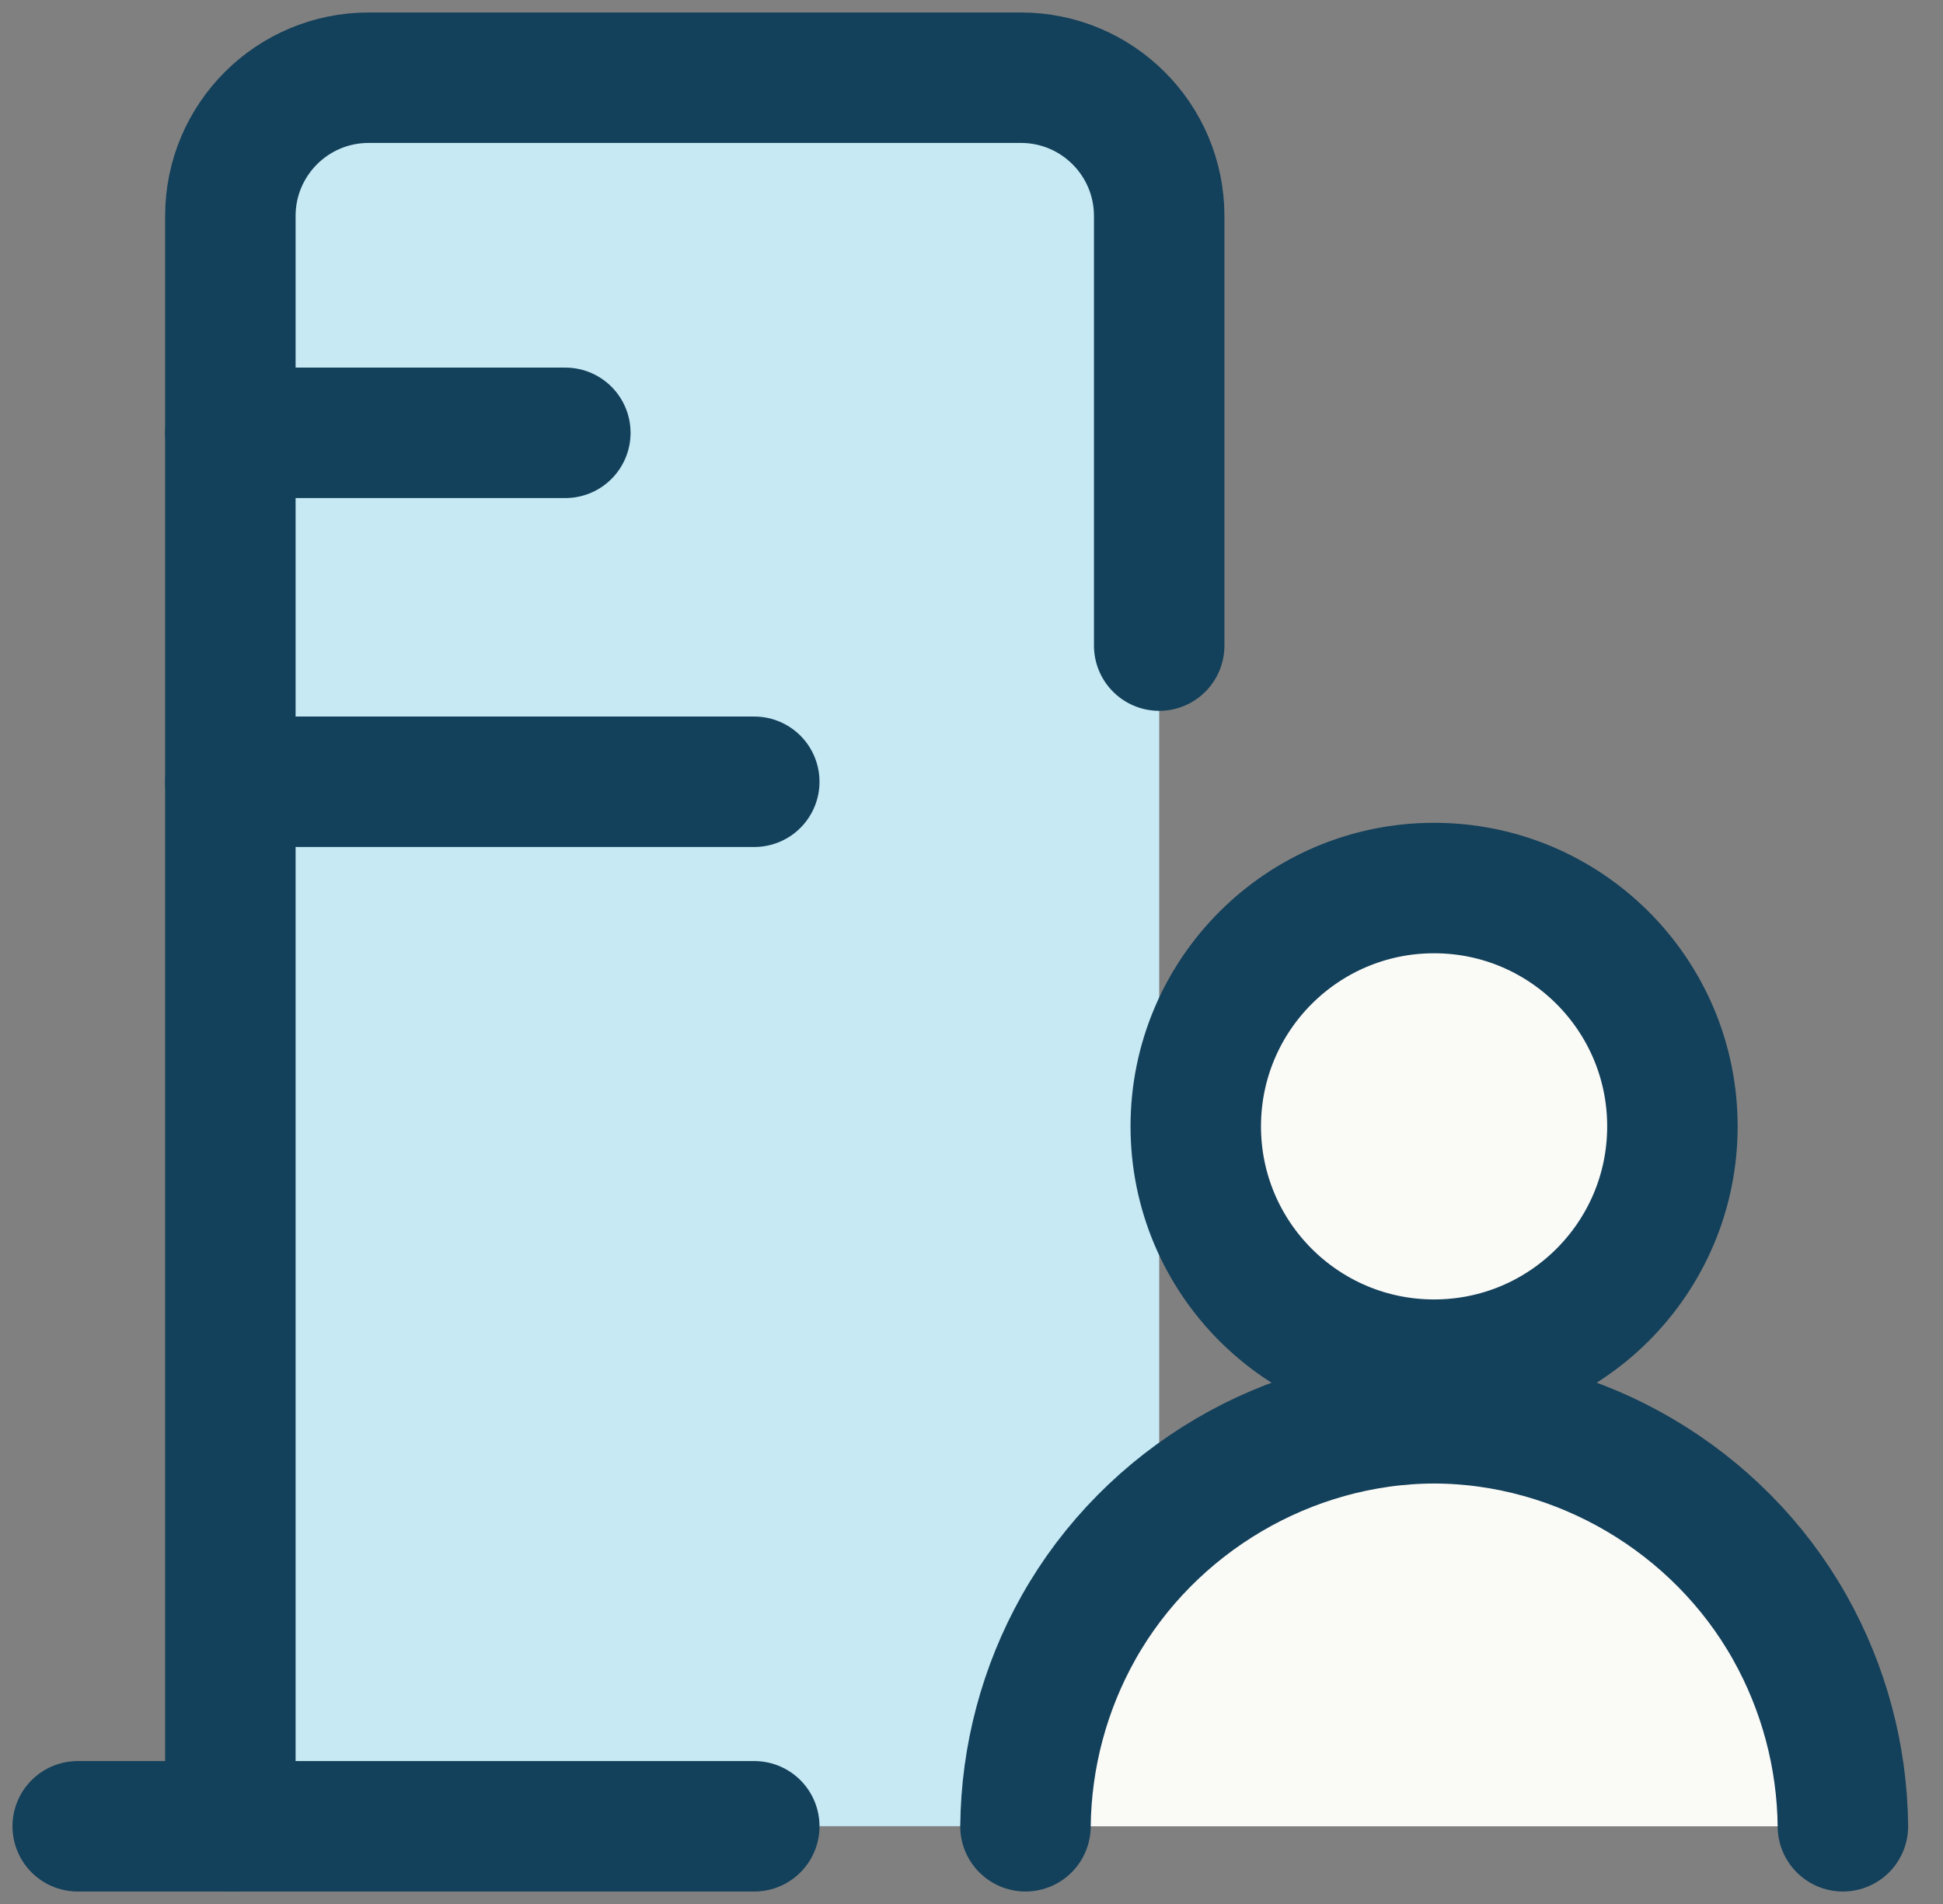
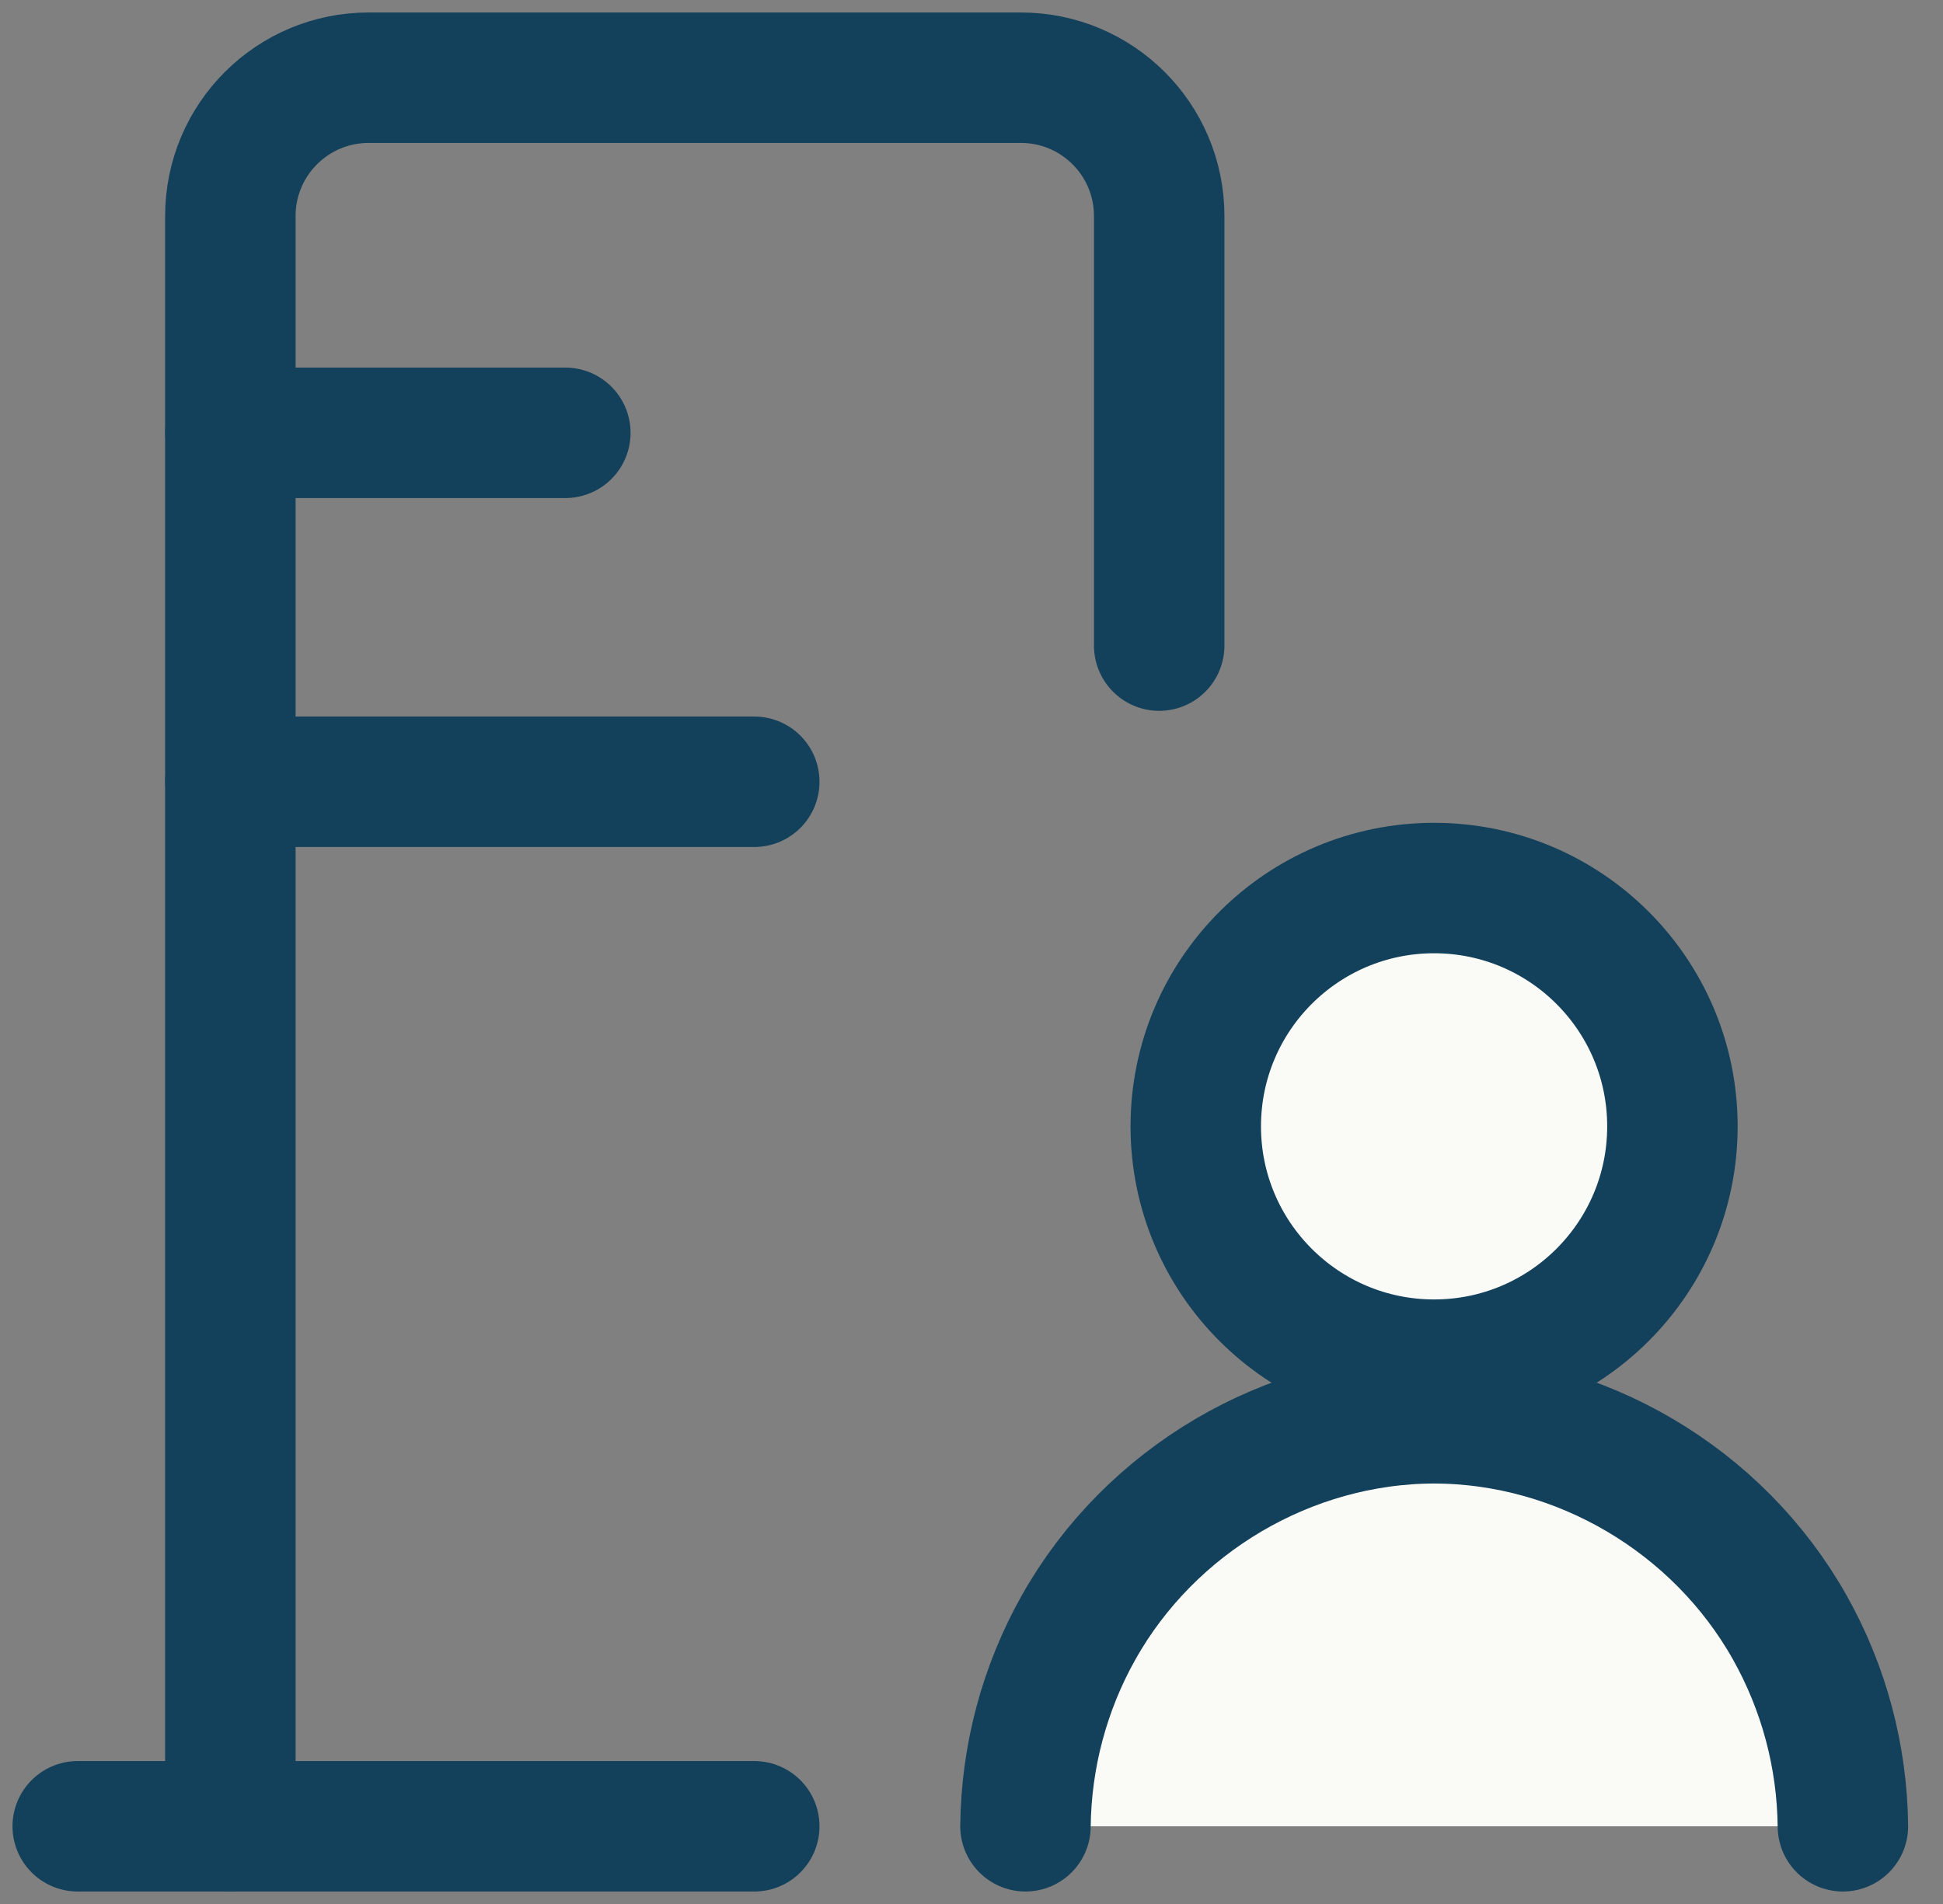
<svg xmlns="http://www.w3.org/2000/svg" width="50" height="49" viewBox="0 0 50 49" fill="none">
  <rect x="0" y="0" width="50" height="49" fill="#808080" stroke="none" />
-   <path d="M9.486 2C7.521 2 5.928 3.593 5.928 5.558V46.998H29.83V5.558C29.83 3.593 28.237 2 26.272 2H9.486z" fill="#c6e9f4" />
  <path d="M29.83 16.615V5.558C29.83 3.593 28.237 2 26.272 2H9.486C7.521 2 5.928 3.593 5.928 5.558V46.998" stroke="#13405a" stroke-width="3.357" stroke-linecap="round" />
  <path d="M2 47H19.41" stroke="#13405a" stroke-width="3.357" stroke-linecap="round" />
  <path d="M5.928 11.139H14.548" stroke="#13405a" stroke-width="3.357" stroke-linecap="round" />
  <path d="M5.928 20.119H19.41" stroke="#13405a" stroke-width="3.357" stroke-linecap="round" />
  <path d="M36.904 35.12c3.387.0 6.133-2.746 6.133-6.133s-2.746-6.133-6.133-6.133c-3.387.0-6.133 2.746-6.133 6.133s2.746 6.133 6.133 6.133z" fill="#fafaf7" />
  <path d="M27.754 41.886C26.877 43.447 26.407 45.207 26.389 47H47.424C47.406 45.207 46.936 43.447 46.059 41.886c-1.849-3.289-5.399-5.378-9.152-5.386C33.153 36.508 29.603 38.597 27.754 41.886z" fill="#fafaf7" />
  <path d="M36.904 35.12c3.387.0 6.133-2.746 6.133-6.133s-2.746-6.133-6.133-6.133c-3.387.0-6.133 2.746-6.133 6.133s2.746 6.133 6.133 6.133z" stroke="#13405a" stroke-width="3.357" stroke-linecap="round" />
  <path d="M26.389 47C26.407 45.207 26.877 43.447 27.754 41.886c1.849-3.289 5.399-5.378 9.152-5.386C40.66 36.508 44.21 38.597 46.059 41.886 46.936 43.447 47.406 45.207 47.424 47" stroke="#13405a" stroke-width="3.357" stroke-linecap="round" />
</svg>